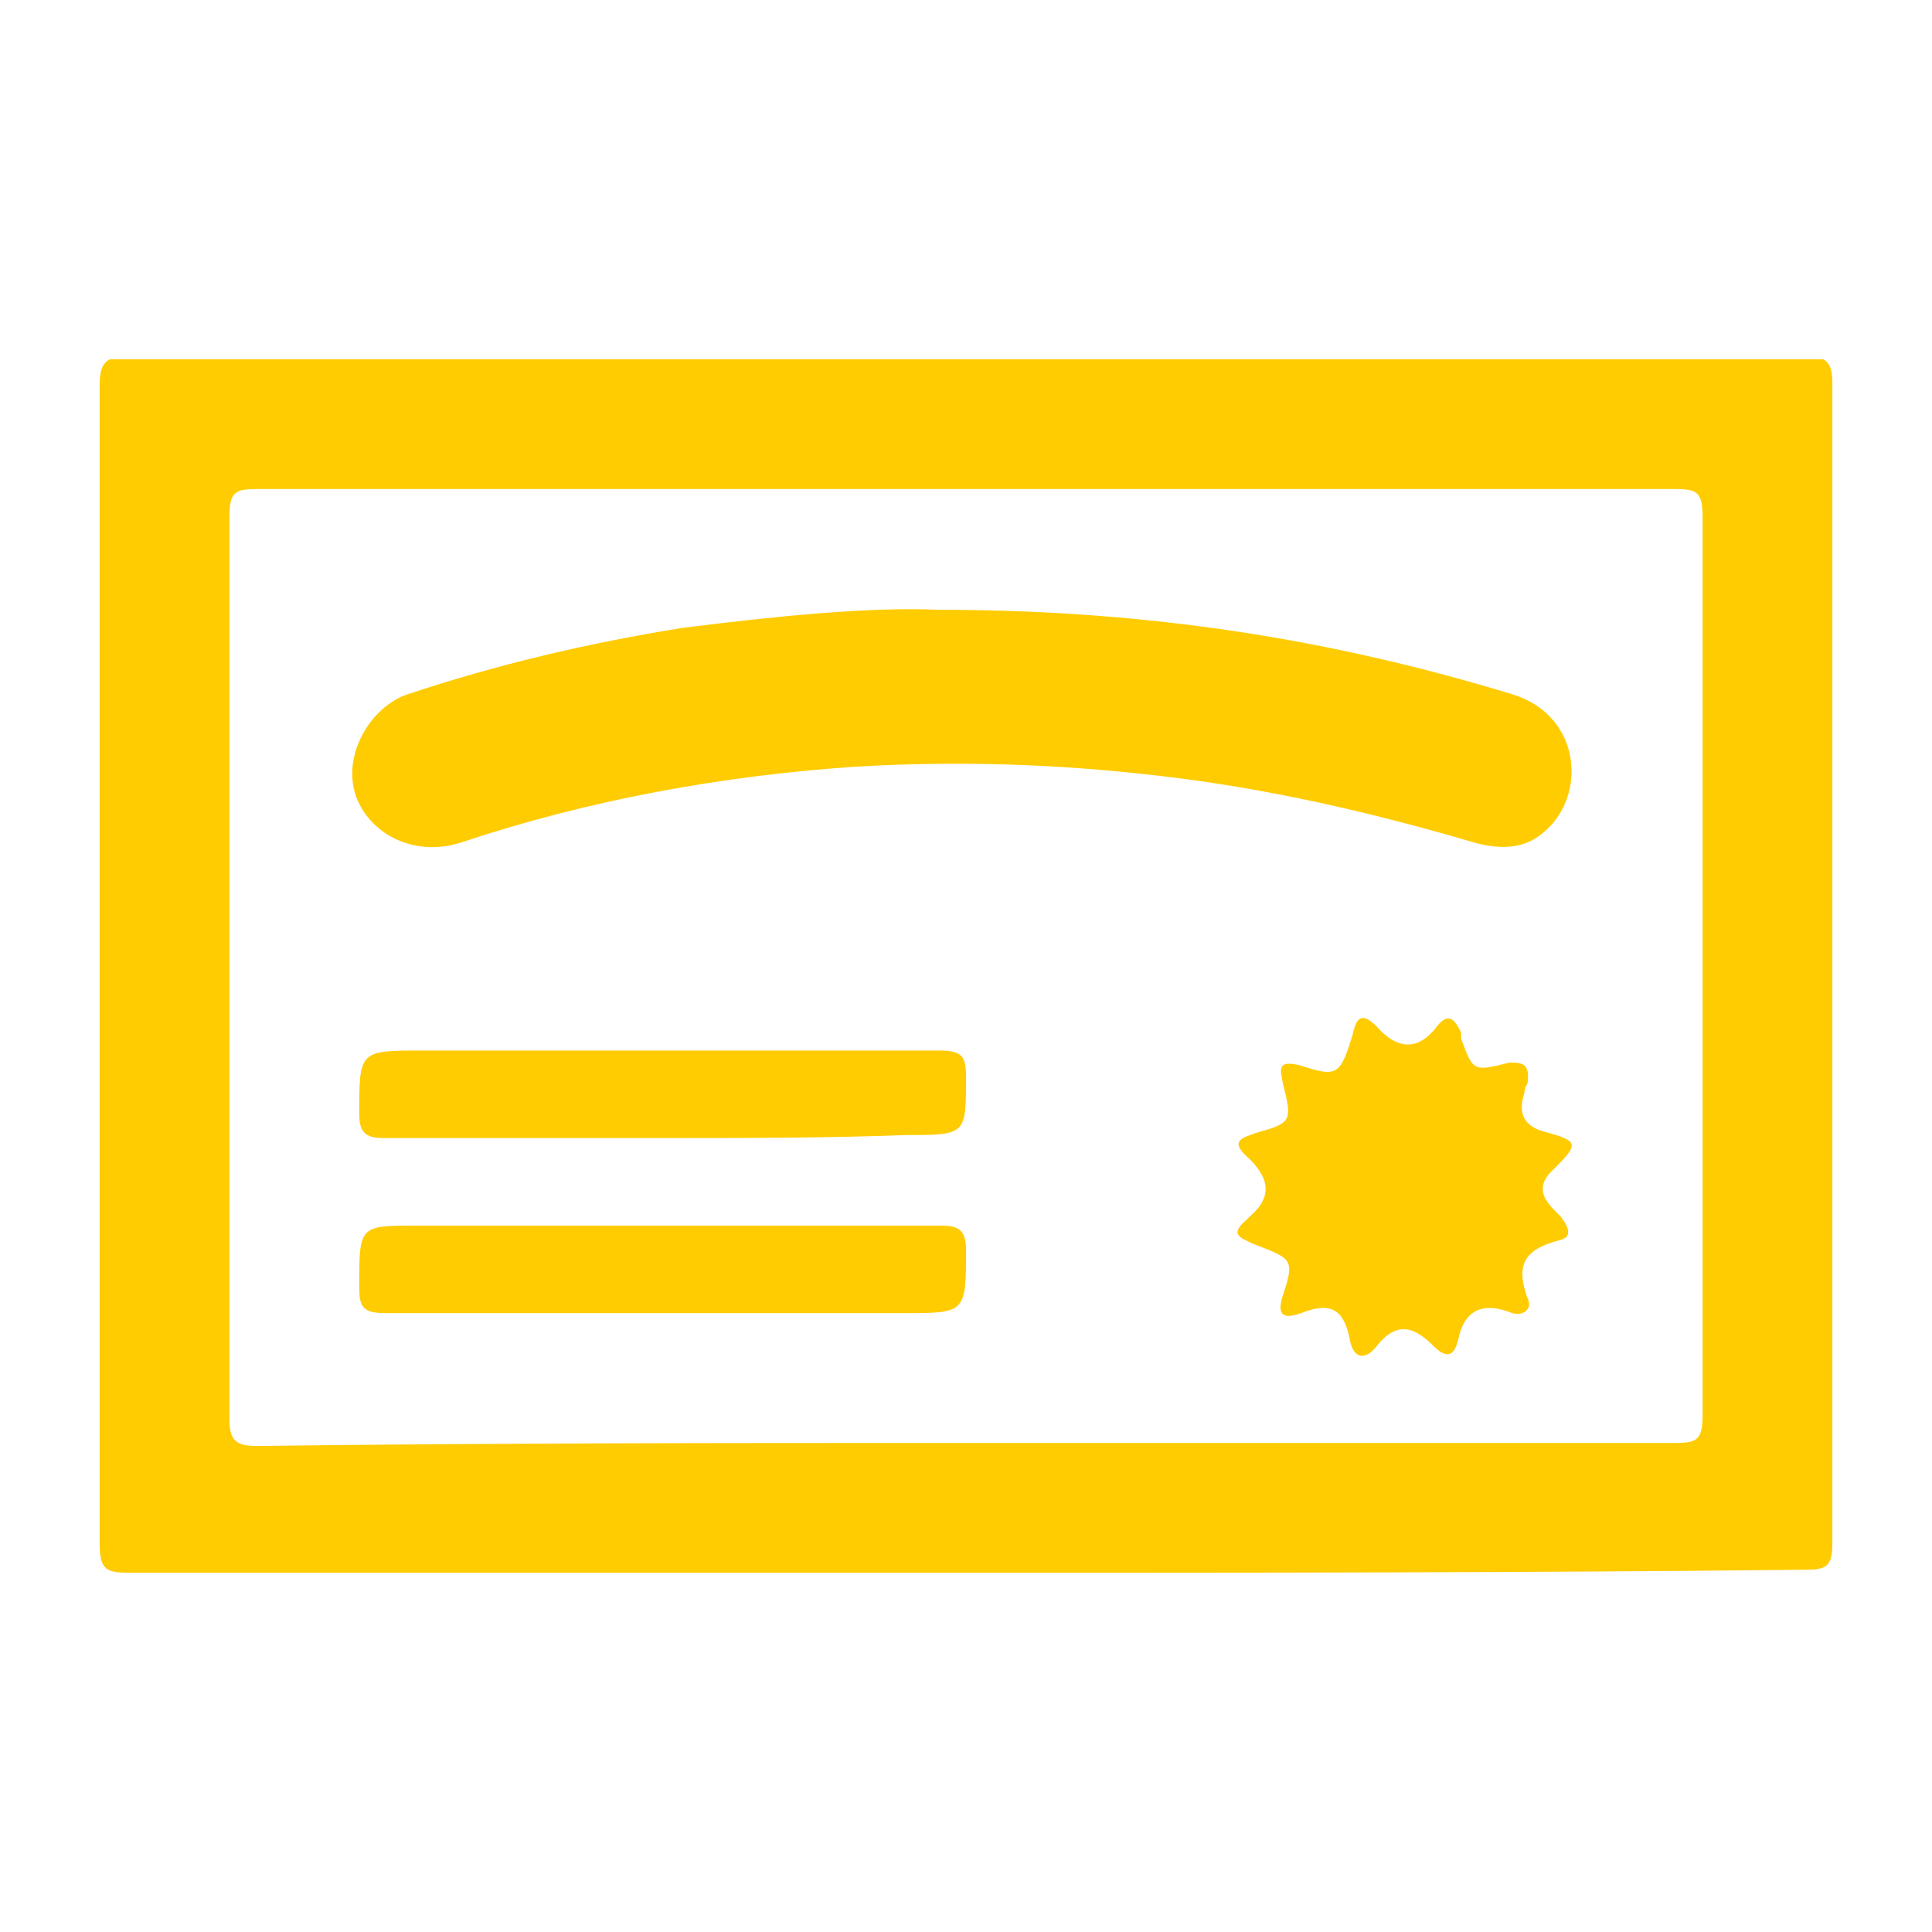
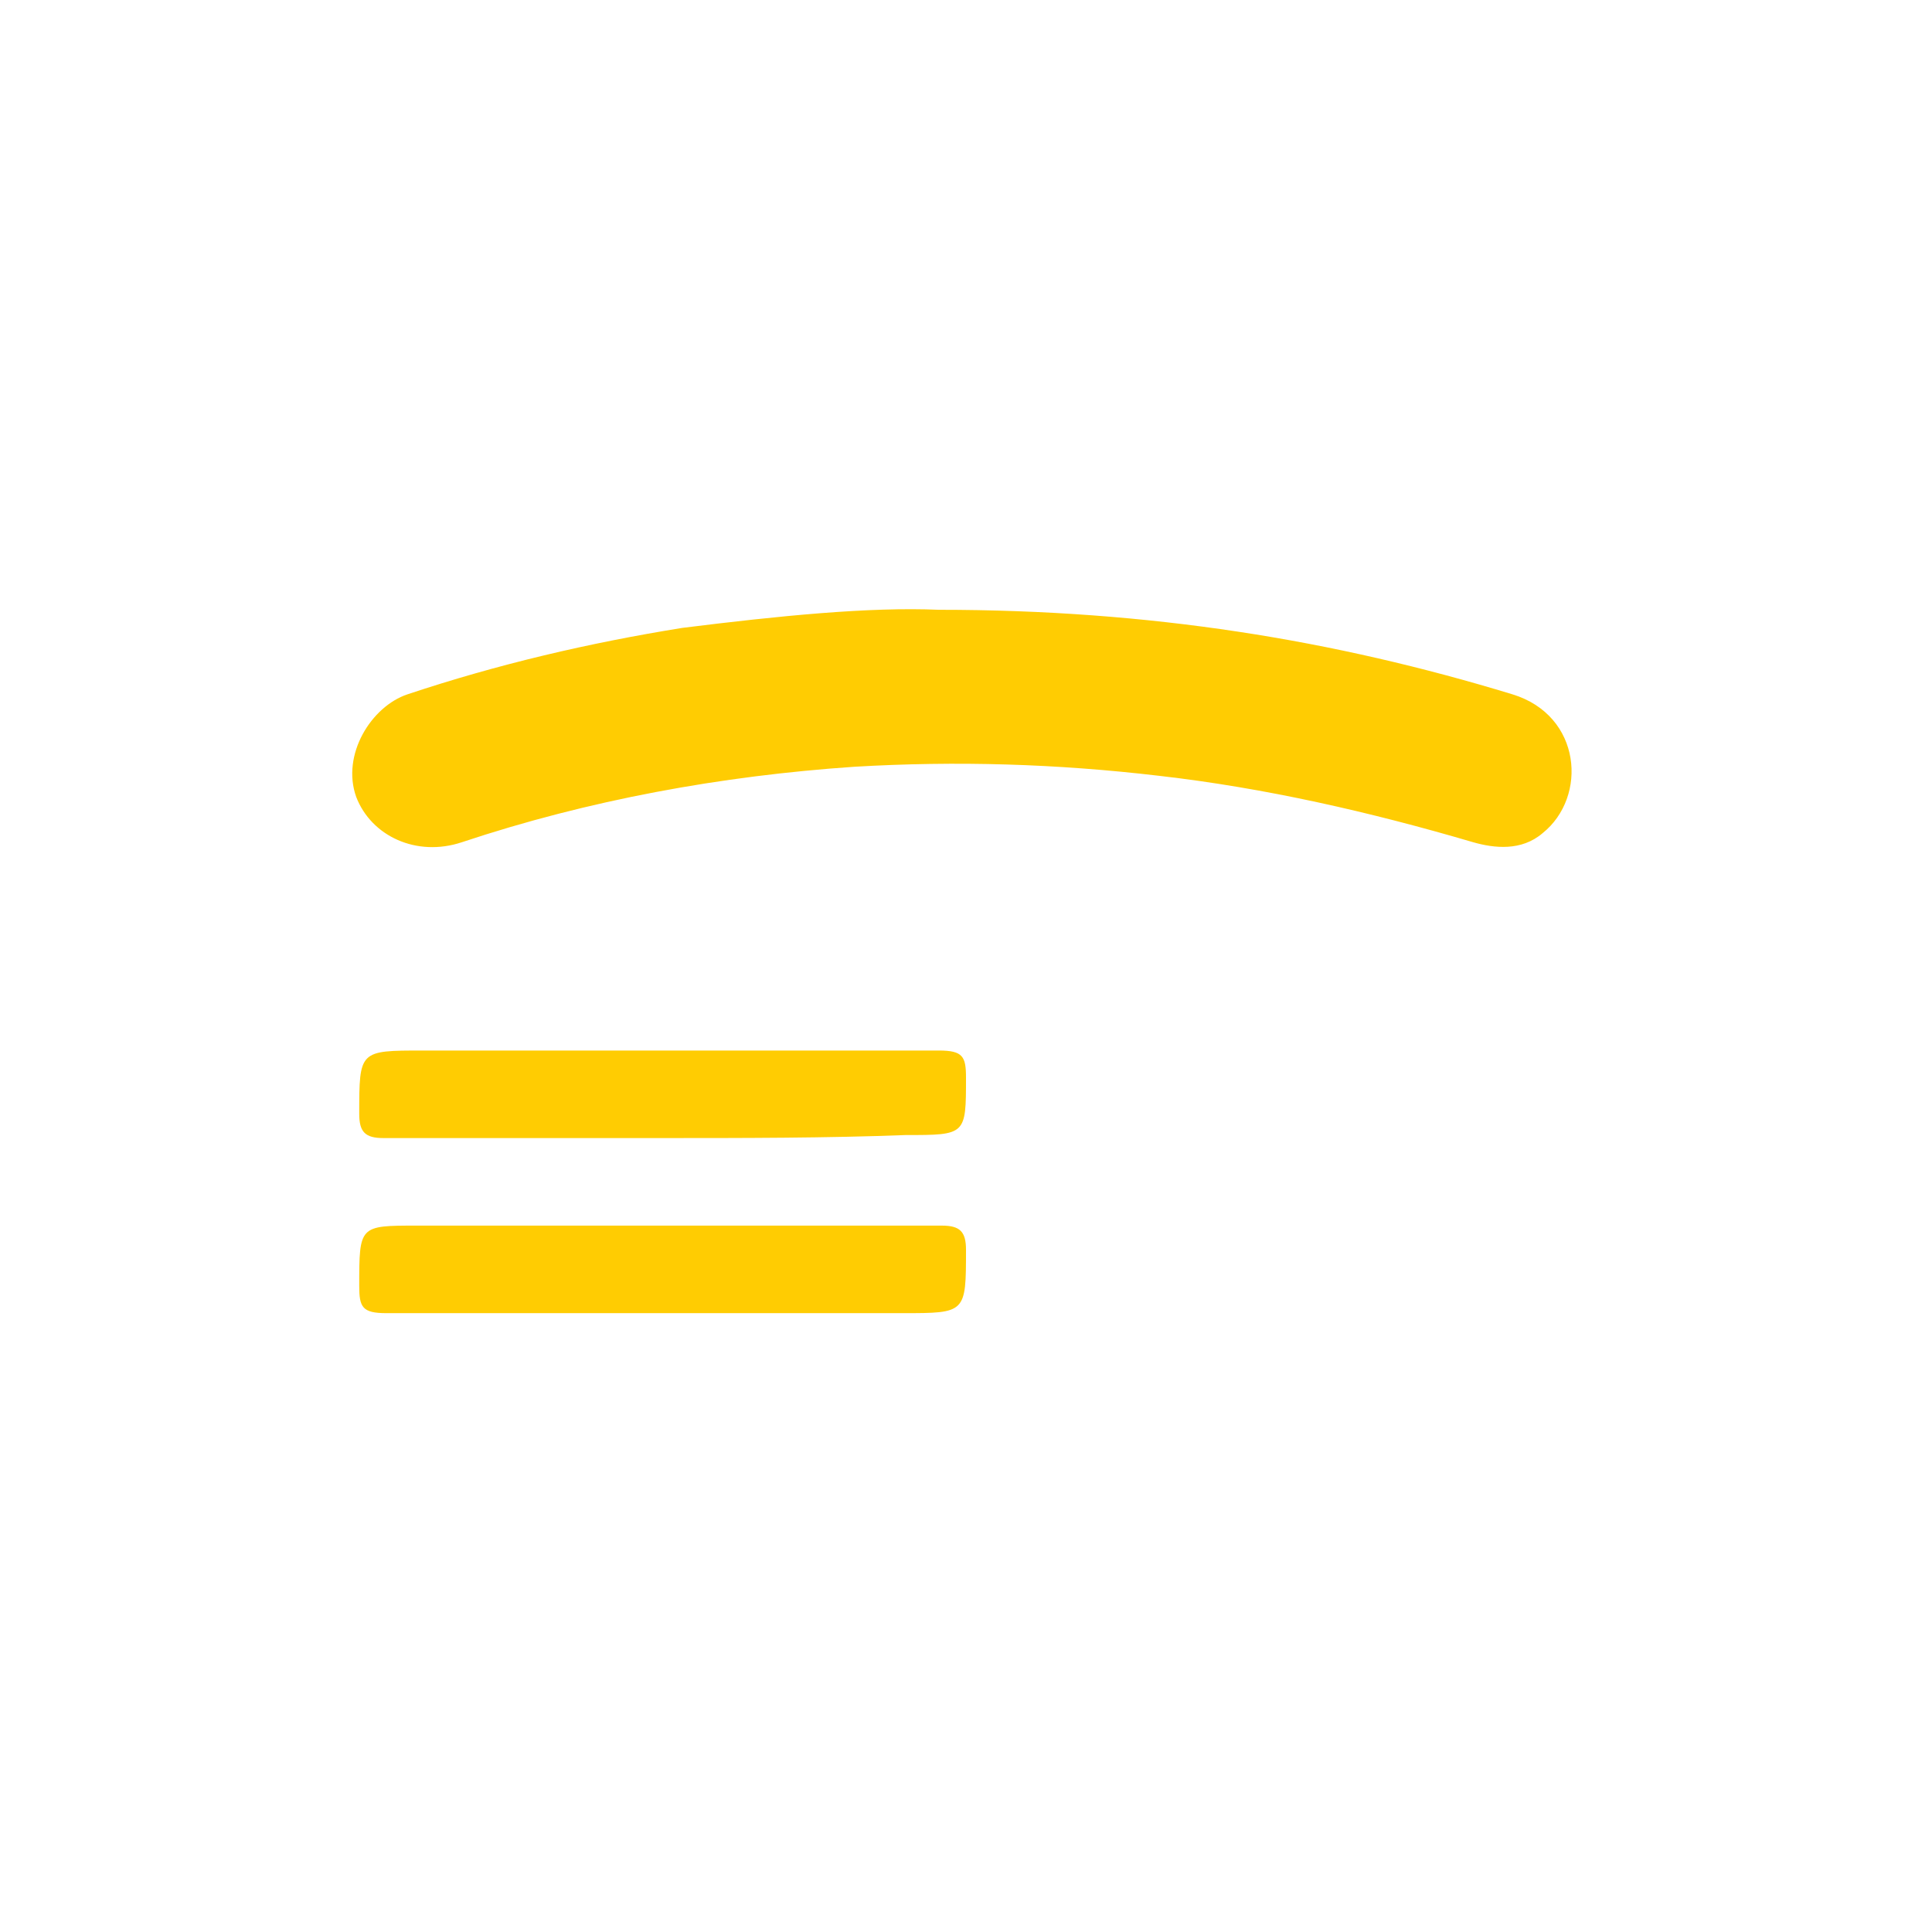
<svg xmlns="http://www.w3.org/2000/svg" xmlns:xlink="http://www.w3.org/1999/xlink" version="1.1" id="Ebene_1" x="0px" y="0px" viewBox="0 0 64 64" style="enable-background:new 0 0 64 64;" xml:space="preserve">
  <style type="text/css"> .st0{clip-path:url(#SVGID_00000158727581377541090090000007659754246308077229_);fill:#FFCC02;} </style>
  <g>
    <defs>
      <rect id="SVGID_1_" x="3.3" y="11.9" width="57.4" height="40.2" />
    </defs>
    <clipPath id="SVGID_00000120539651517260256260000011002977541128653724_">
      <use xlink:href="#SVGID_1_" style="overflow:visible;" />
    </clipPath>
-     <path style="clip-path:url(#SVGID_00000120539651517260256260000011002977541128653724_);fill:#FFCC02;" d="M32,47.8 c7.8,0,15.7,0,23.5,0c0.7,0,0.9-0.1,0.9-0.9c0-9.9,0-19.8,0-29.8c0-0.8-0.2-0.9-0.9-0.9c-15.7,0-31.3,0-47,0 c-0.7,0-0.9,0.1-0.9,0.9c0,10,0,19.9,0,29.9c0,0.7,0.2,0.9,0.9,0.9C16.3,47.8,24.1,47.8,32,47.8 M32,52.1c-9.2,0-18.5,0-27.7,0 c-0.8,0-1-0.1-1-1c0-12.8,0-25.5,0-38.3c0-0.8,0.2-1,1-1c18.5,0,37,0,55.5,0c0.7,0,0.9,0.2,0.9,0.9c0,12.8,0,25.6,0,38.4 c0,0.8-0.2,0.9-0.9,0.9C50.5,52.1,41.2,52.1,32,52.1" />
    <path style="clip-path:url(#SVGID_00000120539651517260256260000011002977541128653724_);fill:#FFCC02;" d="M31.1,20.2 c7,0,13.1,1,19,2.8c2.3,0.7,2.5,3.4,1,4.6c-0.7,0.6-1.6,0.5-2.3,0.3c-3.4-1-6.9-1.8-10.4-2.2c-3.4-0.4-6.7-0.5-10.1-0.3 c-4.4,0.3-8.8,1.1-13,2.5c-1.5,0.5-3-0.2-3.5-1.5c-0.5-1.4,0.5-3,1.7-3.4c3-1,6-1.7,9.1-2.2C25.8,20.4,28.8,20.1,31.1,20.2" />
-     <path style="clip-path:url(#SVGID_00000120539651517260256260000011002977541128653724_);fill:#FFCC02;" d="M50.6,35.9 c0,0-0.1,0.1-0.1,0.3c-0.2,0.6-0.1,1.1,0.7,1.3c1.1,0.3,1.1,0.4,0.3,1.2c-0.8,0.7-0.2,1.2,0.2,1.6c0.3,0.4,0.4,0.7-0.1,0.8 c-1.1,0.3-1.4,0.8-1,1.9c0.2,0.4-0.2,0.6-0.5,0.5c-1-0.4-1.6-0.1-1.8,0.9c-0.1,0.4-0.3,0.7-0.8,0.2c-0.6-0.6-1.2-0.9-1.9,0 c-0.4,0.5-0.8,0.4-0.9-0.3c-0.2-0.9-0.6-1.2-1.6-0.8c-0.3,0.1-0.9,0.3-0.6-0.6c0.4-1.2,0.3-1.2-1-1.7c-0.4-0.2-0.8-0.3-0.2-0.8 c0,0,0,0,0.1-0.1c0.7-0.6,0.7-1.2,0-1.9c-0.7-0.6-0.3-0.7,0.3-0.9c1.1-0.3,1.1-0.4,0.8-1.6c-0.1-0.5-0.2-0.8,0.6-0.6 c1.2,0.4,1.3,0.3,1.7-1c0.1-0.4,0.2-0.9,0.8-0.3c0.7,0.8,1.4,0.8,2,0c0.4-0.5,0.6-0.2,0.8,0.2c0,0.1,0,0.1,0,0.2 c0.4,1.1,0.4,1.1,1.6,0.8C50.4,35.2,50.7,35.2,50.6,35.9" />
    <path style="clip-path:url(#SVGID_00000120539651517260256260000011002977541128653724_);fill:#FFCC02;" d="M21.9,37.7 c-3.1,0-6.2,0-9.2,0c-0.6,0-0.8-0.2-0.8-0.8c0-2.1,0-2.1,2.1-2.1c5.7,0,11.4,0,17.1,0c0.8,0,0.9,0.2,0.9,0.9c0,1.9,0,1.9-2,1.9 C27.4,37.7,24.6,37.7,21.9,37.7" />
    <path style="clip-path:url(#SVGID_00000120539651517260256260000011002977541128653724_);fill:#FFCC02;" d="M22,40.6 c3.1,0,6.2,0,9.2,0c0.6,0,0.8,0.2,0.8,0.8c0,2.1,0,2.1-2.1,2.1c-5.7,0-11.4,0-17.1,0c-0.8,0-0.9-0.2-0.9-0.9c0-2,0-2,1.9-2H22z" />
  </g>
</svg>